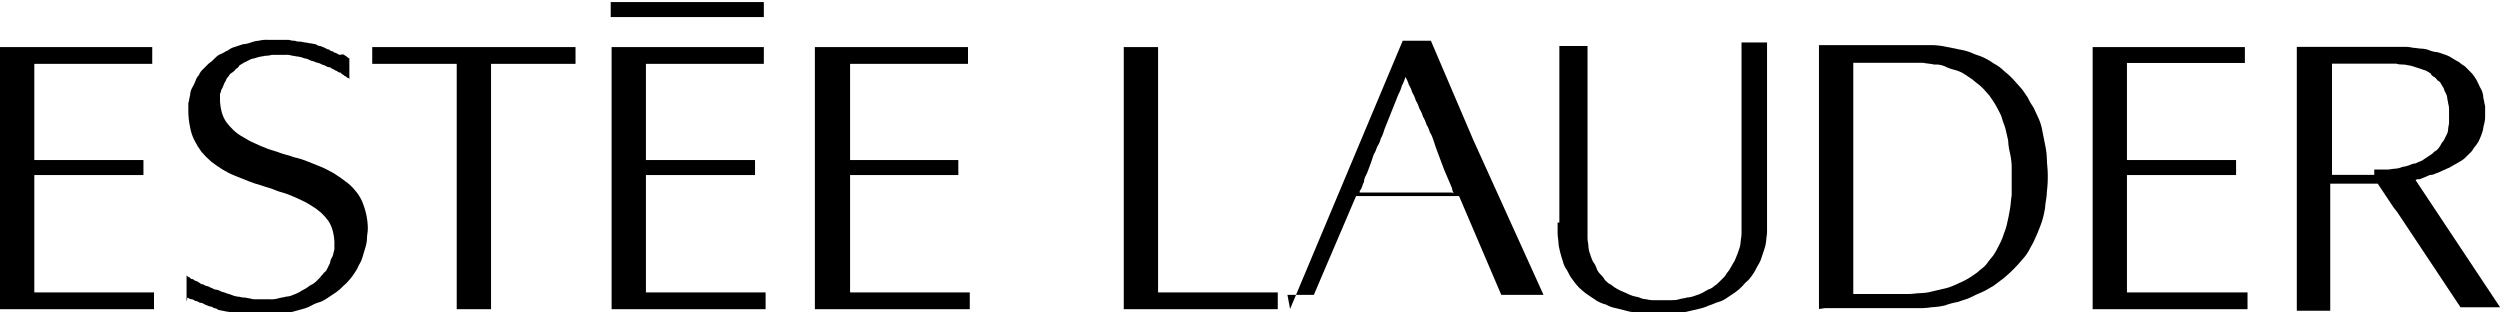
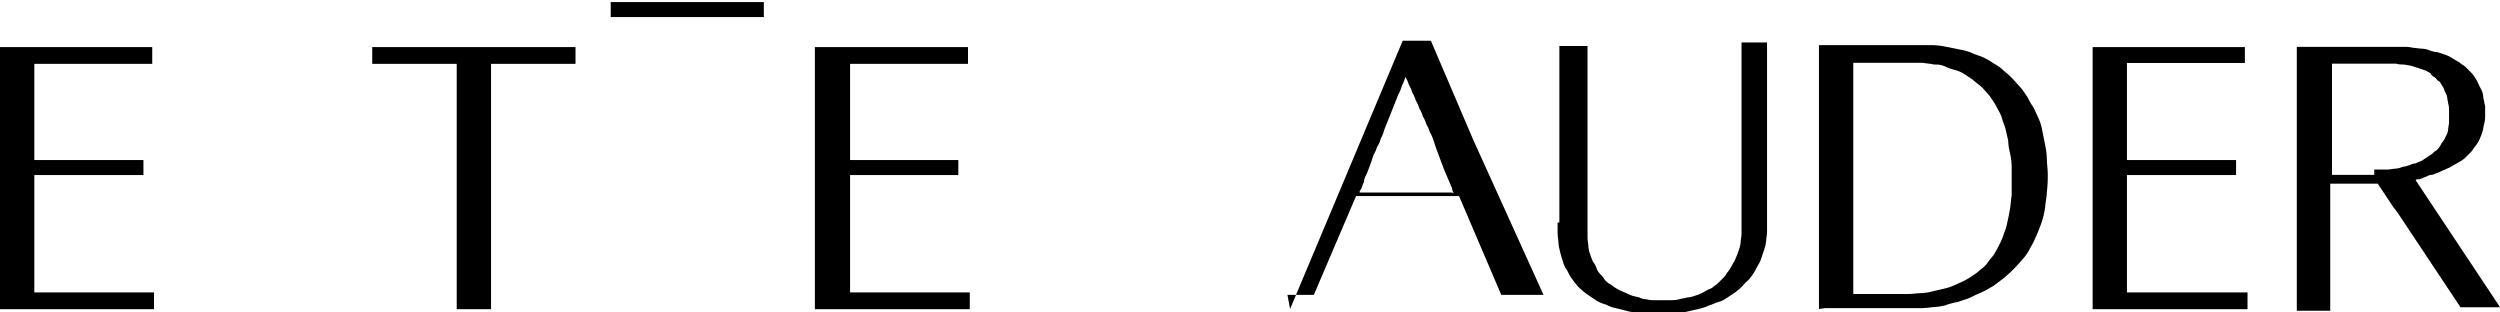
<svg xmlns="http://www.w3.org/2000/svg" width="200" height="25" x="0" y="767" version="1.1" baseProfile="full">
  <rect width="100%" height="100%" fill="#808080" stroke="none" />
  <clipPath id="Clip1">
    <path d="M0 25L200 25L200 0L0 0Z" fill="rgb(0, 0, 0)" stroke="none" />
  </clipPath>
  <g clip-path="url(#Clip1)">
    <path d="M0 25L200 25L200 0L0 0Z" fill="rgb(255, 255, 255)" stroke="none" />
  </g>
  <g clip-path="url(#Clip1)">
    <clipPath id="Clip2">
      <path d="M0 25L200 25L200 0L0 0Z" fill="rgb(0, 0, 0)" stroke="none" />
    </clipPath>
    <g clip-path="url(#Clip2)">
      <clipPath id="Clip3">
        <path d="M0 792L284.1 792L284.1 756.6L0 756.6Z" fill="rgb(0, 0, 0)" stroke="none" transform="translate(0, 559.318) scale(0.704, -0.706)" />
      </clipPath>
      <g clip-path="url(#Clip3)">
        <path d="M51.9 785L51.9 783.3L51.9 781.6L51.9 779.8L51.9 778.1L51.9 776.3L51.9 774.6L51.9 772.9L51.9 771.1L51.9 769.4L51.9 767.6L51.9 765.9L51.9 764.2L51.9 762.4L51.9 760.7L51.9 758.9L51.9 757.2L52.1 757.2L52.3 757.2L52.6 757.2L52.8 757.2L53.1 757.2L53.4 757.2L53.6 757.2L53.9 757.2L54.1 757.2L54.3 757.2L54.6 757.2L54.8 757.2L55.1 757.2L55.3 757.2L55.6 757.2L55.8 757.2L55.8 758.9L55.8 760.7L55.8 762.4L55.8 764.2L55.8 765.9L55.8 767.6L55.8 769.4L55.8 771.1L55.8 772.9L55.8 774.6L55.8 776.3L55.8 778.1L55.8 779.8L55.8 781.6L55.8 783.3L55.8 785L56.4 785L57 785L57.6 785L58.2 785L58.8 785L59.4 785L60 785L60.6 785L61.2 785L61.8 785L62.4 785L63 785L63.6 785L64.2 785L64.8 785L65.4 785L65.4 785.1L65.4 785.3L65.4 785.4L65.4 785.5L65.4 785.6L65.4 785.7L65.4 785.8L65.4 786L65.4 786.1L65.4 786.2L65.4 786.3L65.4 786.4L65.4 786.5L65.4 786.6L65.4 786.7L65.4 786.9L63.9 786.9L62.5 786.9L61.1 786.9L59.6 786.9L58.2 786.9L56.7 786.9L55.3 786.9L53.9 786.9L52.4 786.9L51 786.9L49.5 786.9L48.1 786.9L46.6 786.9L45.2 786.9L43.7 786.9L42.3 786.9L42.3 786.7L42.3 786.6L42.3 786.5L42.3 786.4L42.3 786.3L42.3 786.2L42.3 786.1L42.3 786L42.3 785.8L42.3 785.7L42.3 785.6L42.3 785.5L42.3 785.4L42.3 785.3L42.3 785.1L42.3 785L42.9 785L43.5 785L44.1 785L44.7 785L45.3 785L45.9 785L46.5 785L47.1 785L47.7 785L48.3 785L48.9 785L49.5 785L50.1 785L50.7 785L51.3 785L51.9 785Z" fill="rgb(0, 0, 0)" stroke="none" transform="translate(0, 559.318) scale(0.704, -0.706)" />
      </g>
      <g clip-path="url(#Clip3)">
        <path d="M86.8 790.3L86.8 790.4L86.8 790.5L86.8 790.6L86.8 790.7L86.8 790.8L86.8 790.9L86.8 791L86.8 791.2L86.8 791.2L86.8 791.4L86.8 791.5L86.8 791.6L86.8 791.7L86.8 791.8L86.8 791.9L86.8 792L85.8 792L84.7 792L83.6 792L82.5 792L81.4 792L80.3 792L79.2 792L78.1 792L77 792L75.9 792L74.9 792L73.8 792L72.7 792L71.6 792L70.5 792L69.4 792L69.4 791.9L69.4 791.8L69.4 791.7L69.4 791.6L69.4 791.5L69.4 791.4L69.4 791.2L69.4 791.2L69.4 791L69.4 790.9L69.4 790.8L69.4 790.7L69.4 790.6L69.4 790.5L69.4 790.4L69.4 790.3L70.5 790.3L71.6 790.3L72.7 790.3L73.8 790.3L74.9 790.3L75.9 790.3L77 790.3L78.1 790.3L79.2 790.3L80.3 790.3L81.4 790.3L82.5 790.3L83.6 790.3L84.7 790.3L85.8 790.3L86.8 790.3Z" fill="rgb(0, 0, 0)" stroke="none" transform="translate(0, 559.318) scale(0.704, -0.706)" />
      </g>
      <g clip-path="url(#Clip3)">
-         <path d="M69.5 757.2L70.6 757.2L71.7 757.2L72.8 757.2L73.9 757.2L75 757.2L76.1 757.2L77.2 757.2L78.3 757.2L79.4 757.2L80.5 757.2L81.6 757.2L82.7 757.2L83.7 757.2L84.8 757.2L85.9 757.2L87 757.2L87 757.3L87 757.4L87 757.5L87 757.6L87 757.8L87 757.9L87 758L87 758.1L87 758.3L87 758.4L87 758.5L87 758.6L87 758.7L87 758.8L87 758.9L87 759.1L86.2 759.1L85.3 759.1L84.5 759.1L83.6 759.1L82.8 759.1L81.9 759.1L81.1 759.1L80.2 759.1L79.4 759.1L78.5 759.1L77.6 759.1L76.8 759.1L75.9 759.1L75.1 759.1L74.2 759.1L73.4 759.1L73.4 759.9L73.4 760.7L73.4 761.6L73.4 762.4L73.4 763.2L73.4 764.1L73.4 764.9L73.4 765.7L73.4 766.6L73.4 767.4L73.4 768.2L73.4 769.1L73.4 769.9L73.4 770.7L73.4 771.6L73.4 772.4L74.2 772.4L75 772.4L75.7 772.4L76.5 772.4L77.3 772.4L78.1 772.4L78.8 772.4L79.6 772.4L80.4 772.4L81.1 772.4L81.9 772.4L82.7 772.4L83.5 772.4L84.2 772.4L85 772.4L85.8 772.4L85.8 772.5L85.8 772.6L85.8 772.7L85.8 772.8L85.8 772.9L85.8 773.1L85.8 773.1L85.8 773.3L85.8 773.4L85.8 773.5L85.8 773.6L85.8 773.7L85.8 773.8L85.8 773.9L85.8 774L85.8 774.1L85 774.1L84.2 774.1L83.5 774.1L82.7 774.1L81.9 774.1L81.1 774.1L80.4 774.1L79.6 774.1L78.8 774.1L78.1 774.1L77.3 774.1L76.5 774.1L75.7 774.1L75 774.1L74.2 774.1L73.4 774.1L73.4 774.8L73.4 775.5L73.4 776.2L73.4 776.8L73.4 777.5L73.4 778.2L73.4 778.9L73.4 779.6L73.4 780.3L73.4 781L73.4 781.6L73.4 782.3L73.4 783L73.4 783.7L73.4 784.3L73.4 785L74.2 785L75.1 785L75.9 785L76.8 785L77.6 785L78.5 785L79.3 785L80.1 785L81 785L81.8 785L82.7 785L83.5 785L84.3 785L85.2 785L86 785L86.8 785L86.8 785.1L86.8 785.3L86.8 785.4L86.8 785.5L86.8 785.6L86.8 785.7L86.8 785.8L86.8 786L86.8 786.1L86.8 786.2L86.8 786.3L86.8 786.4L86.8 786.5L86.8 786.6L86.8 786.7L86.8 786.9L85.8 786.9L84.7 786.9L83.6 786.9L82.5 786.9L81.4 786.9L80.3 786.9L79.2 786.9L78.2 786.9L77.1 786.9L76 786.9L74.9 786.9L73.8 786.9L72.7 786.9L71.7 786.9L70.6 786.9L69.5 786.9L69.5 786.9L69.5 786.9L69.5 786.9L69.5 786.9L69.5 786.9L69.5 786.9L69.5 786.9L69.5 786.9L69.5 786.9L69.5 786.9L69.5 786.9L69.5 786.9L69.5 786.9L69.5 786.9L69.5 786.9L69.5 786.9L69.5 785L69.5 783.1L69.5 781.3L69.5 779.4L69.5 777.6L69.5 775.7L69.5 773.9L69.5 772L69.5 770.2L69.5 768.3L69.5 766.5L69.5 764.6L69.5 762.7L69.5 760.9L69.5 759L69.5 757.2Z" fill="rgb(0, 0, 0)" stroke="none" transform="translate(0, 559.318) scale(0.704, -0.706)" />
-       </g>
+         </g>
      <g clip-path="url(#Clip3)">
        <path d="M92.6 757.2L93.7 757.2L94.8 757.2L95.9 757.2L97 757.2L98.1 757.2L99.2 757.2L100.3 757.2L101.4 757.2L102.5 757.2L103.6 757.2L104.7 757.2L105.8 757.2L106.9 757.2L108 757.2L109.1 757.2L110.2 757.2L110.2 757.3L110.2 757.4L110.2 757.5L110.2 757.6L110.2 757.8L110.2 757.9L110.2 758L110.2 758.1L110.2 758.3L110.2 758.4L110.2 758.5L110.2 758.6L110.2 758.7L110.2 758.8L110.2 758.9L110.2 759.1L109.3 759.1L108.5 759.1L107.6 759.1L106.8 759.1L105.9 759.1L105.1 759.1L104.2 759.1L103.4 759.1L102.5 759.1L101.7 759.1L100.8 759.1L100 759.1L99.1 759.1L98.3 759.1L97.4 759.1L96.6 759.1L96.6 759.9L96.6 760.7L96.6 761.6L96.6 762.4L96.6 763.2L96.6 764.1L96.6 764.9L96.6 765.7L96.6 766.6L96.6 767.4L96.6 768.2L96.6 769.1L96.6 769.9L96.6 770.7L96.6 771.6L96.6 772.4L97.3 772.4L98.1 772.4L98.9 772.4L99.7 772.4L100.4 772.4L101.2 772.4L102 772.4L102.7 772.4L103.5 772.4L104.3 772.4L105.1 772.4L105.8 772.4L106.6 772.4L107.4 772.4L108.2 772.4L108.9 772.4L108.9 772.5L108.9 772.6L108.9 772.7L108.9 772.8L108.9 772.9L108.9 773.1L108.9 773.1L108.9 773.3L108.9 773.4L108.9 773.5L108.9 773.6L108.9 773.7L108.9 773.8L108.9 773.9L108.9 774L108.9 774.1L108.2 774.1L107.4 774.1L106.6 774.1L105.8 774.1L105.1 774.1L104.3 774.1L103.5 774.1L102.7 774.1L102 774.1L101.2 774.1L100.4 774.1L99.7 774.1L98.9 774.1L98.1 774.1L97.3 774.1L96.6 774.1L96.6 774.8L96.6 775.5L96.6 776.2L96.6 776.8L96.6 777.5L96.6 778.2L96.6 778.9L96.6 779.6L96.6 780.3L96.6 781L96.6 781.6L96.6 782.3L96.6 783L96.6 783.7L96.6 784.3L96.6 785L97.4 785L98.2 785L99.1 785L99.9 785L100.8 785L101.6 785L102.4 785L103.3 785L104.1 785L104.9 785L105.8 785L106.6 785L107.5 785L108.3 785L109.2 785L110 785L110 785.1L110 785.3L110 785.4L110 785.5L110 785.6L110 785.7L110 785.8L110 786L110 786.1L110 786.2L110 786.3L110 786.4L110 786.5L110 786.6L110 786.7L110 786.9L108.9 786.9L107.8 786.9L106.7 786.9L105.7 786.9L104.6 786.9L103.5 786.9L102.4 786.9L101.3 786.9L100.2 786.9L99.1 786.9L98.1 786.9L97 786.9L95.9 786.9L94.8 786.9L93.7 786.9L92.6 786.9L92.6 786.9L92.6 786.9L92.6 786.9L92.6 786.9L92.6 786.9L92.6 786.9L92.6 786.9L92.6 786.9L92.6 786.9L92.6 786.9L92.6 786.9L92.6 786.9L92.6 786.9L92.6 786.9L92.6 786.9L92.6 786.9L92.6 785L92.6 783.1L92.6 781.3L92.6 779.4L92.6 777.6L92.6 775.7L92.6 773.9L92.6 772L92.6 770.2L92.6 768.3L92.6 766.5L92.6 764.6L92.6 762.7L92.6 760.9L92.6 759L92.6 757.2Z" fill="rgb(0, 0, 0)" stroke="none" transform="translate(0, 559.318) scale(0.704, -0.706)" />
      </g>
      <g clip-path="url(#Clip3)">
        <path d="M0 757.2L1.1 757.2L2.2 757.2L3.3 757.2L4.4 757.2L5.5 757.2L6.5 757.2L7.6 757.2L8.7 757.2L9.8 757.2L10.9 757.2L12 757.2L13.1 757.2L14.2 757.2L15.3 757.2L16.4 757.2L17.5 757.2L17.5 757.3L17.5 757.4L17.5 757.5L17.5 757.6L17.5 757.8L17.5 757.9L17.5 758L17.5 758.1L17.5 758.3L17.5 758.4L17.5 758.5L17.5 758.6L17.5 758.7L17.5 758.8L17.5 758.9L17.5 759.1L16.7 759.1L15.8 759.1L15 759.1L14.1 759.1L13.3 759.1L12.4 759.1L11.6 759.1L10.7 759.1L9.8 759.1L9 759.1L8.1 759.1L7.3 759.1L6.4 759.1L5.6 759.1L4.7 759.1L3.9 759.1L3.9 759.9L3.9 760.7L3.9 761.6L3.9 762.4L3.9 763.2L3.9 764.1L3.9 764.9L3.9 765.7L3.9 766.6L3.9 767.4L3.9 768.2L3.9 769.1L3.9 769.9L3.9 770.7L3.9 771.6L3.9 772.4L4.6 772.4L5.4 772.4L6.2 772.4L7 772.4L7.7 772.4L8.5 772.4L9.3 772.4L10.1 772.4L10.9 772.4L11.6 772.4L12.4 772.4L13.2 772.4L14 772.4L14.7 772.4L15.5 772.4L16.3 772.4L16.3 772.5L16.3 772.6L16.3 772.7L16.3 772.8L16.3 772.9L16.3 773.1L16.3 773.1L16.3 773.3L16.3 773.4L16.3 773.5L16.3 773.6L16.3 773.7L16.3 773.8L16.3 773.9L16.3 774L16.3 774.1L15.5 774.1L14.7 774.1L14 774.1L13.2 774.1L12.4 774.1L11.6 774.1L10.9 774.1L10.1 774.1L9.3 774.1L8.5 774.1L7.7 774.1L7 774.1L6.2 774.1L5.4 774.1L4.6 774.1L3.9 774.1L3.9 774.8L3.9 775.5L3.9 776.2L3.9 776.8L3.9 777.5L3.9 778.2L3.9 778.9L3.9 779.6L3.9 780.3L3.9 781L3.9 781.6L3.9 782.3L3.9 783L3.9 783.7L3.9 784.3L3.9 785L4.7 785L5.6 785L6.4 785L7.2 785L8.1 785L8.9 785L9.8 785L10.6 785L11.4 785L12.3 785L13.1 785L14 785L14.8 785L15.7 785L16.5 785L17.3 785L17.3 785.1L17.3 785.3L17.3 785.4L17.3 785.5L17.3 785.6L17.3 785.7L17.3 785.8L17.3 786L17.3 786.1L17.3 786.2L17.3 786.3L17.3 786.4L17.3 786.5L17.3 786.6L17.3 786.7L17.3 786.9L16.2 786.9L15.2 786.9L14.1 786.9L13 786.9L11.9 786.9L10.8 786.9L9.7 786.9L8.6 786.9L7.6 786.9L6.5 786.9L5.4 786.9L4.3 786.9L3.2 786.9L2.1 786.9L1.1 786.9L0 786.9L0 786.9L0 786.9L0 786.9L0 786.9L0 786.9L0 786.9L0 786.9L0 786.9L0 786.9L0 786.9L0 786.9L0 786.9L0 786.9L0 786.9L0 786.9L0 786.9L0 785L0 783.1L0 781.3L0 779.4L0 777.6L0 775.7L0 773.9L0 772L0 770.2L0 768.3L0 766.5L0 764.6L0 762.7L0 760.9L0 759L0 757.2Z" fill="rgb(0, 0, 0)" stroke="none" transform="translate(0, 559.318) scale(0.704, -0.706)" />
      </g>
      <g clip-path="url(#Clip3)">
        <path d="M237.8 757.2L238.9 757.2L240 757.2L241.1 757.2L242.2 757.2L243.3 757.2L244.4 757.2L245.5 757.2L246.6 757.2L247.7 757.2L248.8 757.2L249.9 757.2L251 757.2L252.1 757.2L253.2 757.2L254.3 757.2L255.4 757.2L255.4 757.3L255.4 757.4L255.4 757.5L255.4 757.6L255.4 757.8L255.4 757.9L255.4 758L255.4 758.1L255.4 758.3L255.4 758.4L255.4 758.5L255.4 758.6L255.4 758.7L255.4 758.8L255.4 758.9L255.4 759.1L254.5 759.1L253.6 759.1L252.8 759.1L251.9 759.1L251.1 759.1L250.2 759.1L249.4 759.1L248.5 759.1L247.7 759.1L246.8 759.1L246 759.1L245.1 759.1L244.2 759.1L243.4 759.1L242.5 759.1L241.7 759.1L241.7 759.9L241.7 760.7L241.7 761.6L241.7 762.4L241.7 763.2L241.7 764.1L241.7 764.9L241.7 765.7L241.7 766.6L241.7 767.4L241.7 768.2L241.7 769.1L241.7 769.9L241.7 770.7L241.7 771.6L241.7 772.4L242.5 772.4L243.3 772.4L244 772.4L244.8 772.4L245.6 772.4L246.4 772.4L247.1 772.4L247.9 772.4L248.7 772.4L249.5 772.4L250.2 772.4L251 772.4L251.8 772.4L252.5 772.4L253.3 772.4L254.1 772.4L254.1 772.5L254.1 772.6L254.1 772.7L254.1 772.8L254.1 772.9L254.1 773.1L254.1 773.1L254.1 773.3L254.1 773.4L254.1 773.5L254.1 773.6L254.1 773.7L254.1 773.8L254.1 773.9L254.1 774L254.1 774.1L253.3 774.1L252.5 774.1L251.8 774.1L251 774.1L250.2 774.1L249.5 774.1L248.7 774.1L247.9 774.1L247.1 774.1L246.4 774.1L245.6 774.1L244.8 774.1L244 774.1L243.3 774.1L242.5 774.1L241.7 774.1L241.7 774.8L241.7 775.5L241.7 776.2L241.7 776.8L241.7 777.5L241.7 778.2L241.7 778.9L241.7 779.6L241.7 780.3L241.7 781L241.7 781.6L241.7 782.3L241.7 783L241.7 783.7L241.7 784.4L241.7 785.1L242.5 785.1L243.4 785.1L244.2 785.1L245.1 785.1L245.9 785.1L246.8 785.1L247.6 785.1L248.4 785.1L249.3 785.1L250.1 785.1L251 785.1L251.8 785.1L252.6 785.1L253.5 785.1L254.3 785.1L255.1 785.1L255.1 785.2L255.1 785.3L255.1 785.4L255.1 785.5L255.1 785.6L255.1 785.8L255.1 785.8L255.1 786L255.1 786.1L255.1 786.2L255.1 786.3L255.1 786.4L255.1 786.5L255.1 786.6L255.1 786.7L255.1 786.9L254.1 786.9L253 786.9L251.9 786.9L250.8 786.9L249.7 786.9L248.6 786.9L247.5 786.9L246.5 786.9L245.4 786.9L244.3 786.9L243.2 786.9L242.1 786.9L241 786.9L239.9 786.9L238.9 786.9L237.8 786.9L237.8 786.9L237.8 786.9L237.8 786.9L237.8 786.9L237.8 786.9L237.8 786.9L237.8 786.9L237.8 786.9L237.8 786.9L237.8 786.9L237.8 786.9L237.8 786.9L237.8 786.9L237.8 786.9L237.8 786.9L237.8 786.9L237.8 785L237.8 783.1L237.8 781.3L237.8 779.4L237.8 777.6L237.8 775.7L237.8 773.9L237.8 772L237.8 770.2L237.8 768.3L237.8 766.5L237.8 764.6L237.8 762.7L237.8 760.9L237.8 759L237.8 757.2Z" fill="rgb(0, 0, 0)" stroke="none" transform="translate(0, 559.318) scale(0.704, -0.706)" />
      </g>
      <g clip-path="url(#Clip3)">
-         <path d="M127.7 757.2L128.8 757.2L129.9 757.2L131 757.2L132.1 757.2L133.2 757.2L134.3 757.2L135.4 757.2L136.4 757.2L137.5 757.2L138.6 757.2L139.7 757.2L140.8 757.2L141.9 757.2L143 757.2L144.1 757.2L145.2 757.2L145.2 757.3L145.2 757.4L145.2 757.6L145.2 757.7L145.2 757.8L145.2 757.9L145.2 758.1L145.2 758.2L145.2 758.3L145.2 758.4L145.2 758.5L145.2 758.6L145.2 758.7L145.2 758.9L145.2 759L145.2 759.1L144.3 759.1L143.5 759.1L142.6 759.1L141.7 759.1L140.9 759.1L140.1 759.1L139.2 759.1L138.4 759.1L137.6 759.1L136.7 759.1L135.9 759.1L135 759.1L134.1 759.1L133.3 759.1L132.5 759.1L131.6 759.1L131.6 760.8L131.6 762.6L131.6 764.3L131.6 766L131.6 767.8L131.6 769.5L131.6 771.2L131.6 773L131.6 774.7L131.6 776.4L131.6 778.2L131.6 779.9L131.6 781.6L131.6 783.4L131.6 785.1L131.6 786.9L131.4 786.9L131.1 786.9L130.9 786.9L130.6 786.9L130.4 786.9L130.2 786.9L129.9 786.9L129.7 786.9L129.4 786.9L129.2 786.9L128.9 786.9L128.7 786.9L128.4 786.9L128.2 786.9L128 786.9L127.7 786.9L127.7 785L127.7 783.1L127.7 781.3L127.7 779.4L127.7 777.6L127.7 775.7L127.7 773.9L127.7 772L127.7 770.2L127.7 768.3L127.7 766.5L127.7 764.6L127.7 762.7L127.7 760.9L127.7 759L127.7 757.2Z" fill="rgb(0, 0, 0)" stroke="none" transform="translate(0, 559.318) scale(0.704, -0.706)" />
-       </g>
+         </g>
      <g clip-path="url(#Clip3)">
-         <path d="M22.1 686.5C22.3 686.4 22.4 686.3 22.6 686.3C22.8 686.3 22.9 686.1 23.1 686.1C23.3 686.1 23.4 685.9 23.6 685.9C23.8 685.9 23.9 685.8 24.1 685.7C24.3 685.6 24.4 685.6 24.6 685.5C24.785 685.497 24.963 685.43 25.1 685.3C25.285 685.297 25.463 685.23 25.6 685.1C25.768 685.077 25.935 685.04 26.1 685C26.268 684.977 26.435 684.94 26.6 684.9C26.8 684.9 27 684.8 27.2 684.8C27.4 684.8 27.6 684.7 27.8 684.7C28.005 684.716 28.211 684.68 28.4 684.6L31.9 684.6C32.3 684.6 32.7 684.7 33 684.7C33.374 684.718 33.744 684.79 34.1 684.9L35.2 685.2C35.549 685.29 35.885 685.42 36.2 685.6C36.515 685.776 36.851 685.91 37.2 686C37.52 686.128 37.822 686.3 38.1 686.5L39 687.1C39.291 687.304 39.559 687.54 39.8 687.8C40.058 688.008 40.292 688.24 40.5 688.5C40.724 688.748 40.924 689.02 41.1 689.3C41.304 689.578 41.472 689.88 41.6 690.2C41.775 690.48 41.909 690.78 42 691.1C42.1 691.4 42.2 691.8 42.3 692.1C42.424 692.454 42.491 692.83 42.5 693.2C42.5 693.6 42.6 693.9 42.6 694.3C42.595 694.872 42.528 695.44 42.4 696C42.279 696.514 42.111 697.02 41.9 697.5C41.693 697.937 41.423 698.34 41.1 698.7C40.783 699.084 40.412 699.42 40 699.7C39.583 700.023 39.149 700.32 38.7 700.6C38.3 700.8 37.8 701.1 37.3 701.3L35.8 701.9C35.282 702.112 34.747 702.28 34.2 702.4C33.7 702.6 33.1 702.7 32.6 702.9C32.1 703.1 31.6 703.2 31.1 703.4C30.6 703.6 30.1 703.8 29.7 704C29.247 704.194 28.812 704.43 28.4 704.7C27.994 704.909 27.623 705.18 27.3 705.5C27.006 705.774 26.738 706.08 26.5 706.4C26.274 706.737 26.105 707.11 26 707.5C25.885 707.924 25.818 708.36 25.8 708.8L25.8 709.3C25.774 709.473 25.809 709.65 25.9 709.8C25.9 710 26 710.1 26.1 710.3C26.2 710.5 26.2 710.6 26.3 710.8C26.4 711 26.5 711.1 26.5 711.2C26.575 711.35 26.676 711.49 26.8 711.6C26.879 711.779 27.021 711.92 27.2 712C27.3 712.1 27.5 712.2 27.6 712.4C27.779 712.479 27.921 712.62 28 712.8C28.2 712.9 28.3 713 28.5 713.1L29.1 713.4C29.282 713.511 29.488 713.58 29.7 713.6C29.929 713.68 30.163 713.75 30.4 713.8C30.6 713.8 30.8 713.9 31.1 713.9C31.4 713.9 31.6 714 31.8 714L33.3 714C33.538 714.016 33.776 713.98 34 713.9C34.2 713.9 34.5 713.8 34.7 713.8C34.942 713.767 35.177 713.7 35.4 713.6C35.612 713.579 35.818 713.51 36 713.4C36.2 713.3 36.4 713.3 36.6 713.2C36.8 713.1 37 713.1 37.2 713C37.355 712.907 37.524 712.84 37.7 712.8C37.9 712.7 38 712.6 38.2 712.6C38.4 712.6 38.5 712.4 38.6 712.4C38.7 712.4 38.9 712.2 39 712.2C39.1 712.2 39.2 712 39.4 712C39.6 712 39.6 711.8 39.7 711.8C39.8 711.8 39.9 711.6 40 711.6C40.1 711.6 40.2 711.4 40.3 711.4C40.4 711.4 40.5 711.3 40.5 711.2L40.5 712L40.5 712L40.5 713L40.5 713L40.5 713.6C40.4 713.6 40.3 713.7 40.2 713.8C40.1 713.9 40 713.9 39.9 714C39.8 714.1 39.5 714 39.4 714C39.3 714 39.2 714.1 39 714.2C38.85 714.225 38.71 714.29 38.6 714.4C38.443 714.403 38.296 714.48 38.2 714.6C38 714.6 37.9 714.7 37.7 714.8C37.5 714.9 37.4 714.9 37.2 715C37.015 715.003 36.837 715.07 36.7 715.2C36.5 715.2 36.3 715.3 36.1 715.3C35.9 715.3 35.7 715.4 35.5 715.4C35.3 715.4 35.1 715.5 34.9 715.5C34.695 715.484 34.489 715.52 34.3 715.6C34.063 715.591 33.826 715.63 33.6 715.7L31.2 715.7C30.864 715.716 30.527 715.68 30.2 715.6C29.891 715.581 29.588 715.51 29.3 715.4C29.012 715.286 28.709 715.22 28.4 715.2L27.5 714.9C27.207 714.829 26.933 714.69 26.7 714.5C26.4 714.4 26.2 714.2 25.9 714.1C25.6 714 25.4 713.8 25.2 713.6C24.989 713.376 24.754 713.17 24.5 713L23.9 712.4C23.679 712.211 23.507 711.97 23.4 711.7C23.209 711.504 23.072 711.26 23 711C22.887 710.724 22.753 710.46 22.6 710.2C22.475 709.951 22.407 709.68 22.4 709.4C22.3 709.1 22.3 708.8 22.2 708.5L22.2 707.6C22.206 706.995 22.273 706.39 22.4 705.8C22.49 705.278 22.659 704.77 22.9 704.3C23.13 703.845 23.398 703.41 23.7 703C24.041 702.609 24.409 702.24 24.8 701.9C25.217 701.577 25.651 701.28 26.1 701C26.546 700.727 27.014 700.49 27.5 700.3L29 699.7C29.49 699.503 29.99 699.34 30.5 699.2C31 699 31.6 698.9 32 698.7C32.4 698.5 33 698.4 33.5 698.2C34 698 34.5 697.8 34.9 697.6C35.353 697.406 35.788 697.17 36.2 696.9C36.59 696.667 36.958 696.4 37.3 696.1C37.594 695.826 37.862 695.52 38.1 695.2C38.326 694.863 38.495 694.49 38.6 694.1C38.715 693.676 38.782 693.24 38.8 692.8L38.8 692.2C38.816 691.995 38.781 691.79 38.7 691.6C38.679 691.388 38.611 691.18 38.5 691C38.389 690.818 38.321 690.61 38.3 690.4L38 689.8C37.925 689.594 37.785 689.42 37.6 689.3C37.5 689.1 37.3 689 37.2 688.8L36.7 688.3C36.525 688.133 36.322 688 36.1 687.9C35.9 687.8 35.7 687.6 35.5 687.5C35.258 687.383 35.024 687.25 34.8 687.1C34.578 686.976 34.343 686.88 34.1 686.8C33.851 686.675 33.578 686.61 33.3 686.6C33 686.5 32.7 686.5 32.4 686.4C32.108 686.318 31.803 686.28 31.5 686.3L29.9 686.3C29.662 686.284 29.424 686.32 29.2 686.4C29 686.4 28.8 686.5 28.5 686.5C28.2 686.5 28.1 686.6 27.8 686.6C27.558 686.633 27.323 686.7 27.1 686.8C26.9 686.9 26.7 686.9 26.5 687C26.3 687.1 26.1 687.1 25.9 687.2C25.718 687.311 25.512 687.38 25.3 687.4C25.1 687.4 24.9 687.6 24.8 687.6C24.7 687.6 24.5 687.8 24.3 687.8C24.1 687.8 24 688 23.8 688C23.6 688 23.5 688.2 23.4 688.2C23.29 688.305 23.15 688.37 23 688.4C22.9 688.4 22.8 688.6 22.6 688.6C22.4 688.6 22.4 688.8 22.3 688.8C22.2 688.8 22.1 688.9 22 689L22 686Z" fill="rgb(0, 0, 0)" stroke="none" transform="translate(-0.563, 508.471) scale(0.704, -0.706)" />
-       </g>
+         </g>
      <g clip-path="url(#Clip3)">
        <path d="M147.4 685.2L148.2 687.1L149 689L149.8 690.9L150.6 692.8L151.4 694.7L152.2 696.6L153 698.5L153.8 700.4L154.6 702.3L155.4 704.2L156.2 706.1L157 708L157.8 709.9L158.6 711.8L159.4 713.7L160.2 715.6L163.4 715.6L163.7 714.9L164 714.2L164.3 713.5L164.6 712.8L164.9 712.1L165.2 711.4L165.5 710.7L165.8 710L166.1 709.3L166.4 708.6L166.7 707.9L167 707.2L167.3 706.5L167.6 705.8L167.9 705.1L168.2 704.4L168.7 703.3L169.2 702.2L169.7 701.1L170.2 700L170.7 698.9L171.2 697.8L171.7 696.7L172.2 695.6L172.7 694.5L173.2 693.4L173.7 692.3L174.2 691.2L174.7 690.1L175.2 689L175.7 687.9L176.2 686.8L171.4 686.8L171.1 687.5L170.8 688.2L170.5 688.9L170.2 689.6L169.9 690.3L169.6 691L169.3 691.7L169 692.4L168.7 693.1L168.4 693.8L168.1 694.5L167.8 695.2L167.5 695.9L167.2 696.6L166.9 697.3L166.6 698L154.9 698L154.6 697.3L154.3 696.6L154 695.9L153.7 695.2L153.4 694.5L153.1 693.8L152.8 693.1L152.5 692.4L152.2 691.7L151.9 691L151.6 690.3L151.3 689.6L151 688.9L150.7 688.2L150.4 687.5L150.1 686.8L147.1 686.8L147.4 685.2ZM166 698.3C165.889 698.482 165.821 698.69 165.8 698.9C165.6 699.367 165.4 699.83 165.2 700.3C165.1 700.5 165 700.8 164.9 701C164.7 701.533 164.5 702.07 164.3 702.6C164.2 702.9 164.1 703.1 164 703.4L163.7 704.3C163.609 704.617 163.475 704.92 163.3 705.2C163.209 705.517 163.075 705.82 162.9 706.1C162.809 706.417 162.674 706.72 162.5 707C162.409 707.317 162.274 707.62 162.1 707.9C162.009 708.217 161.875 708.52 161.7 708.8C161.609 709.117 161.475 709.42 161.3 709.7C161.209 710.017 161.075 710.32 160.9 710.6C160.809 710.917 160.674 711.22 160.5 711.5C160.41 711.151 160.276 710.81 160.1 710.5C160.01 710.151 159.876 709.81 159.7 709.5C159.6 709.2 159.4 708.8 159.3 708.5C159.2 708.2 159 707.8 158.9 707.5C158.8 707.2 158.6 706.8 158.5 706.5C158.4 706.2 158.2 705.8 158.1 705.5C158.01 705.151 157.876 704.81 157.7 704.5C157.628 704.176 157.492 703.87 157.3 703.6C157.209 703.283 157.075 702.98 156.9 702.7L156.6 701.8C156.5 701.5 156.4 701.3 156.3 701C156.2 700.7 156.1 700.5 156 700.3C155.875 700.087 155.806 699.85 155.8 699.6C155.707 699.445 155.64 699.28 155.6 699.1C155.5 698.9 155.5 698.8 155.4 698.7C155.3 698.6 155.3 698.5 155.3 698.4L165.8 698.4L166 698.3Z" fill="rgb(0, 0, 0)" stroke="none" transform="translate(-0.563, 508.471) scale(0.704, -0.706)" />
      </g>
      <g clip-path="url(#Clip3)">
        <path d="M177.8 695L177.8 693.8C177.8 693.4 177.9 693 177.9 692.7C177.9 692.4 178 692 178.1 691.6C178.2 691.2 178.3 690.9 178.4 690.6C178.472 690.276 178.608 689.97 178.8 689.7C179 689.4 179.1 689.1 179.3 688.8C179.5 688.5 179.7 688.3 179.9 688C180.108 687.742 180.342 687.51 180.6 687.3C180.848 687.076 181.116 686.88 181.4 686.7L182.3 686.1C182.615 685.924 182.951 685.79 183.3 685.7C183.642 685.507 184.014 685.37 184.4 685.3L185.6 685C186.023 684.877 186.46 684.81 186.9 684.8C187.3 684.8 187.8 684.7 188.2 684.7L191.1 684.7C191.573 684.71 192.043 684.78 192.5 684.9L193.8 685.2C194.214 685.288 194.616 685.42 195 685.6C195.4 685.7 195.7 685.9 196.1 686C196.5 686.1 196.8 686.3 197.1 686.5L198 687.1C198.291 687.304 198.559 687.54 198.8 687.8C199.008 688.058 199.242 688.29 199.5 688.5C199.724 688.748 199.924 689.02 200.1 689.3C200.3 689.6 200.4 689.9 200.6 690.2C200.774 690.48 200.909 690.78 201 691.1L201.3 692C201.404 692.291 201.471 692.59 201.5 692.9C201.5 693.2 201.6 693.6 201.6 693.9L201.6 715.4L198.7 715.4L198.7 693.7C198.7 693.4 198.6 693 198.6 692.8C198.581 692.491 198.514 692.19 198.4 691.9C198.317 691.627 198.216 691.36 198.1 691.1C198.007 690.815 197.873 690.55 197.7 690.3C197.6 690.1 197.4 689.8 197.3 689.6C197.11 689.384 196.942 689.15 196.8 688.9L196.2 688.3C196.026 688.105 195.824 687.94 195.6 687.8C195.404 687.609 195.163 687.47 194.9 687.4C194.7 687.3 194.4 687.1 194.2 687C193.94 686.884 193.673 686.78 193.4 686.7C193.112 686.586 192.809 686.52 192.5 686.5C192.2 686.4 191.9 686.4 191.6 686.3C191.3 686.2 191 686.2 190.7 686.2L188.8 686.2C188.497 686.184 188.192 686.22 187.9 686.3C187.622 686.307 187.349 686.37 187.1 686.5C186.8 686.6 186.6 686.6 186.3 686.7C186 686.8 185.8 686.9 185.6 687C185.4 687.1 185.1 687.2 184.9 687.3C184.658 687.417 184.424 687.55 184.2 687.7C184.025 687.867 183.822 688 183.6 688.1C183.4 688.3 183.2 688.4 183.1 688.6C183 688.8 182.8 689 182.6 689.2C182.409 689.396 182.272 689.64 182.2 689.9C182.105 690.153 181.97 690.39 181.8 690.6C181.684 690.86 181.583 691.13 181.5 691.4C181.386 691.688 181.319 691.99 181.3 692.3C181.3 692.6 181.2 692.9 181.2 693.2L181.2 715L178 715L178 695Z" fill="rgb(0, 0, 0)" stroke="none" transform="translate(-0.563, 508.471) scale(0.704, -0.706)" />
      </g>
      <g clip-path="url(#Clip3)">
        <path d="M261.8 714.9L274 714.9C274.336 714.916 274.673 714.88 275 714.8C275.3 714.8 275.7 714.7 276 714.7C276.31 714.692 276.616 714.62 276.9 714.5C277.188 714.386 277.491 714.32 277.8 714.3L278.7 714C278.985 713.907 279.255 713.77 279.5 713.6C279.724 713.45 279.958 713.32 280.2 713.2C280.416 713.01 280.65 712.84 280.9 712.7L281.5 712.1C281.695 711.926 281.864 711.72 282 711.5C282.155 711.28 282.289 711.05 282.4 710.8C282.513 710.524 282.647 710.26 282.8 710C282.924 709.716 282.992 709.41 283 709.1C283.1 708.8 283.1 708.5 283.2 708.2L283.2 707.2C283.216 706.864 283.183 706.53 283.1 706.2C283 705.9 283 705.6 282.9 705.3C282.817 705.027 282.716 704.76 282.6 704.5C282.505 704.247 282.37 704.01 282.2 703.8C282.01 703.584 281.842 703.35 281.7 703.1L281.1 702.5C280.926 702.305 280.724 702.14 280.5 702C280.033 701.733 279.567 701.47 279.1 701.2C278.8 701.1 278.7 701 278.4 700.9C278.175 700.782 277.941 700.68 277.7 700.6C277.4 700.5 277.3 700.4 277.1 700.4C276.9 700.4 276.7 700.3 276.5 700.2C276.3 700.1 276.2 700.1 276 700C275.8 699.9 275.7 699.9 275.6 699.9C275.49 699.913 275.38 699.88 275.3 699.8L275.9 698.9L276.5 698L277.1 697.1L277.7 696.2L278.3 695.3L278.9 694.4L279.5 693.5L280.1 692.6L280.7 691.7L281.3 690.8L281.9 689.9L282.5 689L283.1 688.1L283.7 687.2L284.3 686.3L284.9 685.4L280.4 685.4L279.8 686.3L279.2 687.2L278.6 688.1L278 689L277.4 689.9L276.8 690.8L276.2 691.7L275.6 692.6L275 693.5L274.4 694.4L273.8 695.3L273.2 696.2L272.8 696.7L272.2 697.6L271.6 698.5L271 699.4L265.6 699.4L265.6 685L261.8 685L261.8 714.9ZM270.3 701L272.1 701C272.4 701 272.7 701.1 273 701.1C273.276 701.119 273.547 701.19 273.8 701.3C274.074 701.331 274.343 701.4 274.6 701.5C274.818 701.612 275.056 701.68 275.3 701.7C275.525 701.818 275.759 701.92 276 702C276.4 702.267 276.8 702.53 277.2 702.8C277.341 702.963 277.51 703.1 277.7 703.2C277.863 703.341 277.998 703.51 278.1 703.7C278.198 703.922 278.333 704.12 278.5 704.3L278.8 704.9C278.925 705.113 278.994 705.35 279 705.6C279 705.8 279.1 706.1 279.1 706.3L279.1 707.8C279.109 708.037 279.075 708.27 279 708.5C279 708.7 278.9 708.9 278.9 709.1C278.879 709.312 278.811 709.52 278.7 709.7C278.607 709.855 278.54 710.02 278.5 710.2C278.4 710.4 278.3 710.5 278.2 710.7C278.121 710.879 277.979 711.02 277.8 711.1C277.7 711.2 277.6 711.4 277.4 711.5C277.221 711.579 277.079 711.72 277 711.9C276.8 712 276.7 712.1 276.5 712.2C276.1 712.333 275.7 712.47 275.301 712.599C275.071 712.68 274.837 712.75 274.6 712.8C274.4 712.8 274.2 712.9 273.9 712.9C273.63 712.89 273.359 712.92 273.1 713L265.8 713L265.8 700.4L270.6 700.4L270.6 701Z" fill="rgb(0, 0, 0)" stroke="none" transform="translate(-0.563, 508.471) scale(0.704, -0.706)" />
      </g>
      <g clip-path="url(#Clip3)">
        <path d="M207.5 685.2L207.5 715.1L220.4 715.1C220.939 715.089 221.475 715.02 222 714.9L223.5 714.6C223.982 714.527 224.452 714.39 224.9 714.2C225.3 714 225.8 713.9 226.2 713.7C226.621 713.505 227.023 713.27 227.4 713C227.806 712.791 228.177 712.52 228.5 712.2C228.855 711.925 229.19 711.62 229.5 711.3C229.8 711 230.1 710.6 230.4 710.3C230.7 710 230.9 709.6 231.2 709.2C231.395 708.779 231.63 708.38 231.9 708C232.1 707.6 232.3 707.1 232.5 706.7C232.692 706.252 232.827 705.78 232.9 705.3L233.2 703.8C233.316 703.274 233.383 702.74 233.4 702.2C233.4 701.6 233.5 701.1 233.5 700.5C233.517 699.832 233.483 699.16 233.4 698.5C233.4 697.8 233.2 697.2 233.2 696.7C233.114 696.123 232.98 695.55 232.8 695C232.6 694.5 232.4 693.9 232.2 693.5C232.007 693.014 231.773 692.55 231.5 692.1C231.27 691.622 230.966 691.18 230.6 690.8C229.968 690.035 229.265 689.33 228.5 688.7L227.3 687.8C226.9 687.6 226.5 687.3 226 687.1C225.5 686.9 225.1 686.7 224.7 686.5C224.3 686.3 223.8 686.2 223.3 686C222.789 685.914 222.286 685.78 221.8 685.6C221.308 685.484 220.805 685.42 220.3 685.4C219.771 685.317 219.235 685.28 218.7 685.3L208.2 685.3L207.5 685.2ZM211.4 686.9L217.7 686.9C218.2 686.9 218.6 687 219.1 687C219.539 687.018 219.976 687.08 220.4 687.2L221.7 687.5C222.114 687.588 222.516 687.72 222.9 687.9C223.3 688.1 223.6 688.2 224 688.4C224.4 688.6 224.7 688.8 225 689C225.323 689.202 225.625 689.44 225.9 689.7C226.215 689.914 226.486 690.19 226.7 690.5C226.9 690.8 227.2 691.1 227.4 691.4C227.621 691.755 227.821 692.12 228 692.5C228.209 692.881 228.376 693.28 228.5 693.7C228.679 694.118 228.813 694.55 228.9 695C229 695.4 229.1 695.9 229.2 696.5C229.3 697 229.3 697.5 229.4 698.1L229.4 701.4C229.383 701.905 229.316 702.41 229.2 702.9C229.084 703.358 229.017 703.83 229 704.3C228.9 704.7 228.8 705.2 228.7 705.6C228.6 706 228.4 706.4 228.3 706.8C228.2 707.2 228 707.5 227.8 707.9C227.622 708.246 227.422 708.58 227.2 708.9C226.998 709.223 226.764 709.53 226.5 709.8C226.259 710.091 225.991 710.36 225.7 710.6C225.4 710.8 225.1 711.1 224.8 711.3L223.9 711.9C223.585 712.076 223.249 712.21 222.9 712.3C222.519 712.389 222.149 712.52 221.8 712.7C221.422 712.863 221.01 712.93 220.6 712.9C220.2 713 219.8 713 219.3 713.1L211.4 713.1L211.4 687.1L211.4 687.1Z" fill="rgb(0, 0, 0)" stroke="none" transform="translate(-0.563, 508.471) scale(0.704, -0.706)" />
      </g>
    </g>
  </g>
</svg>